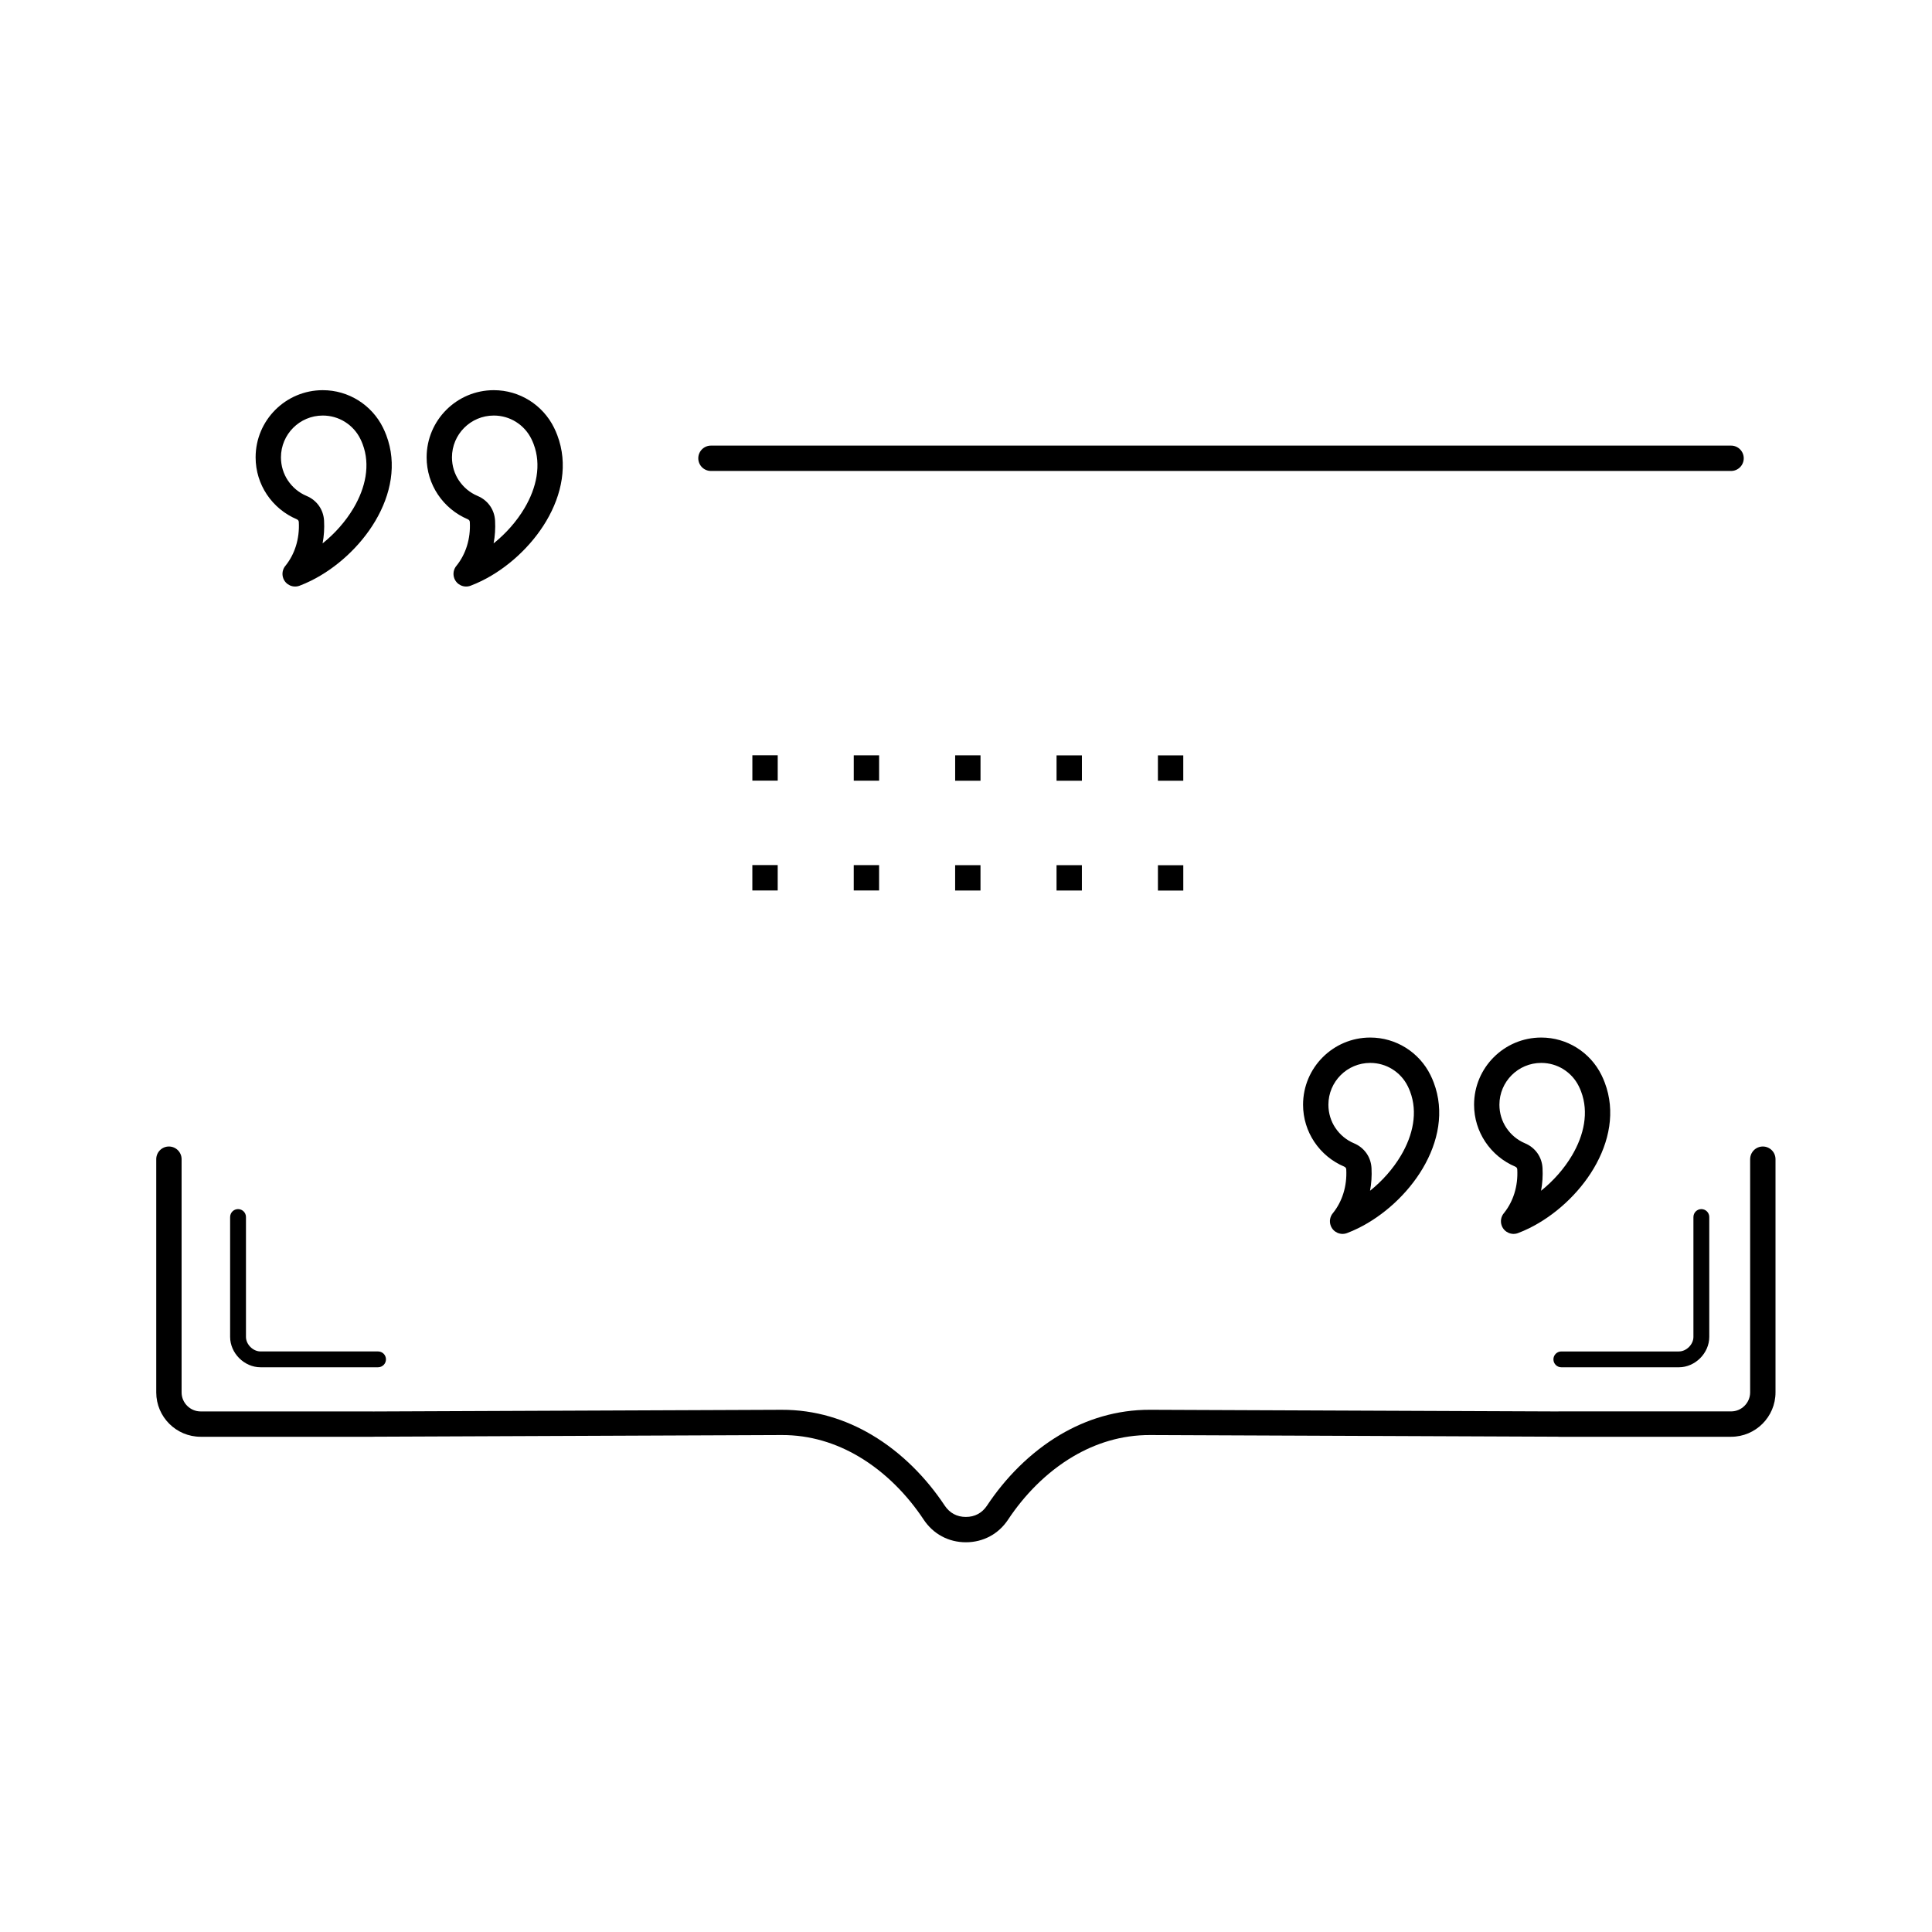
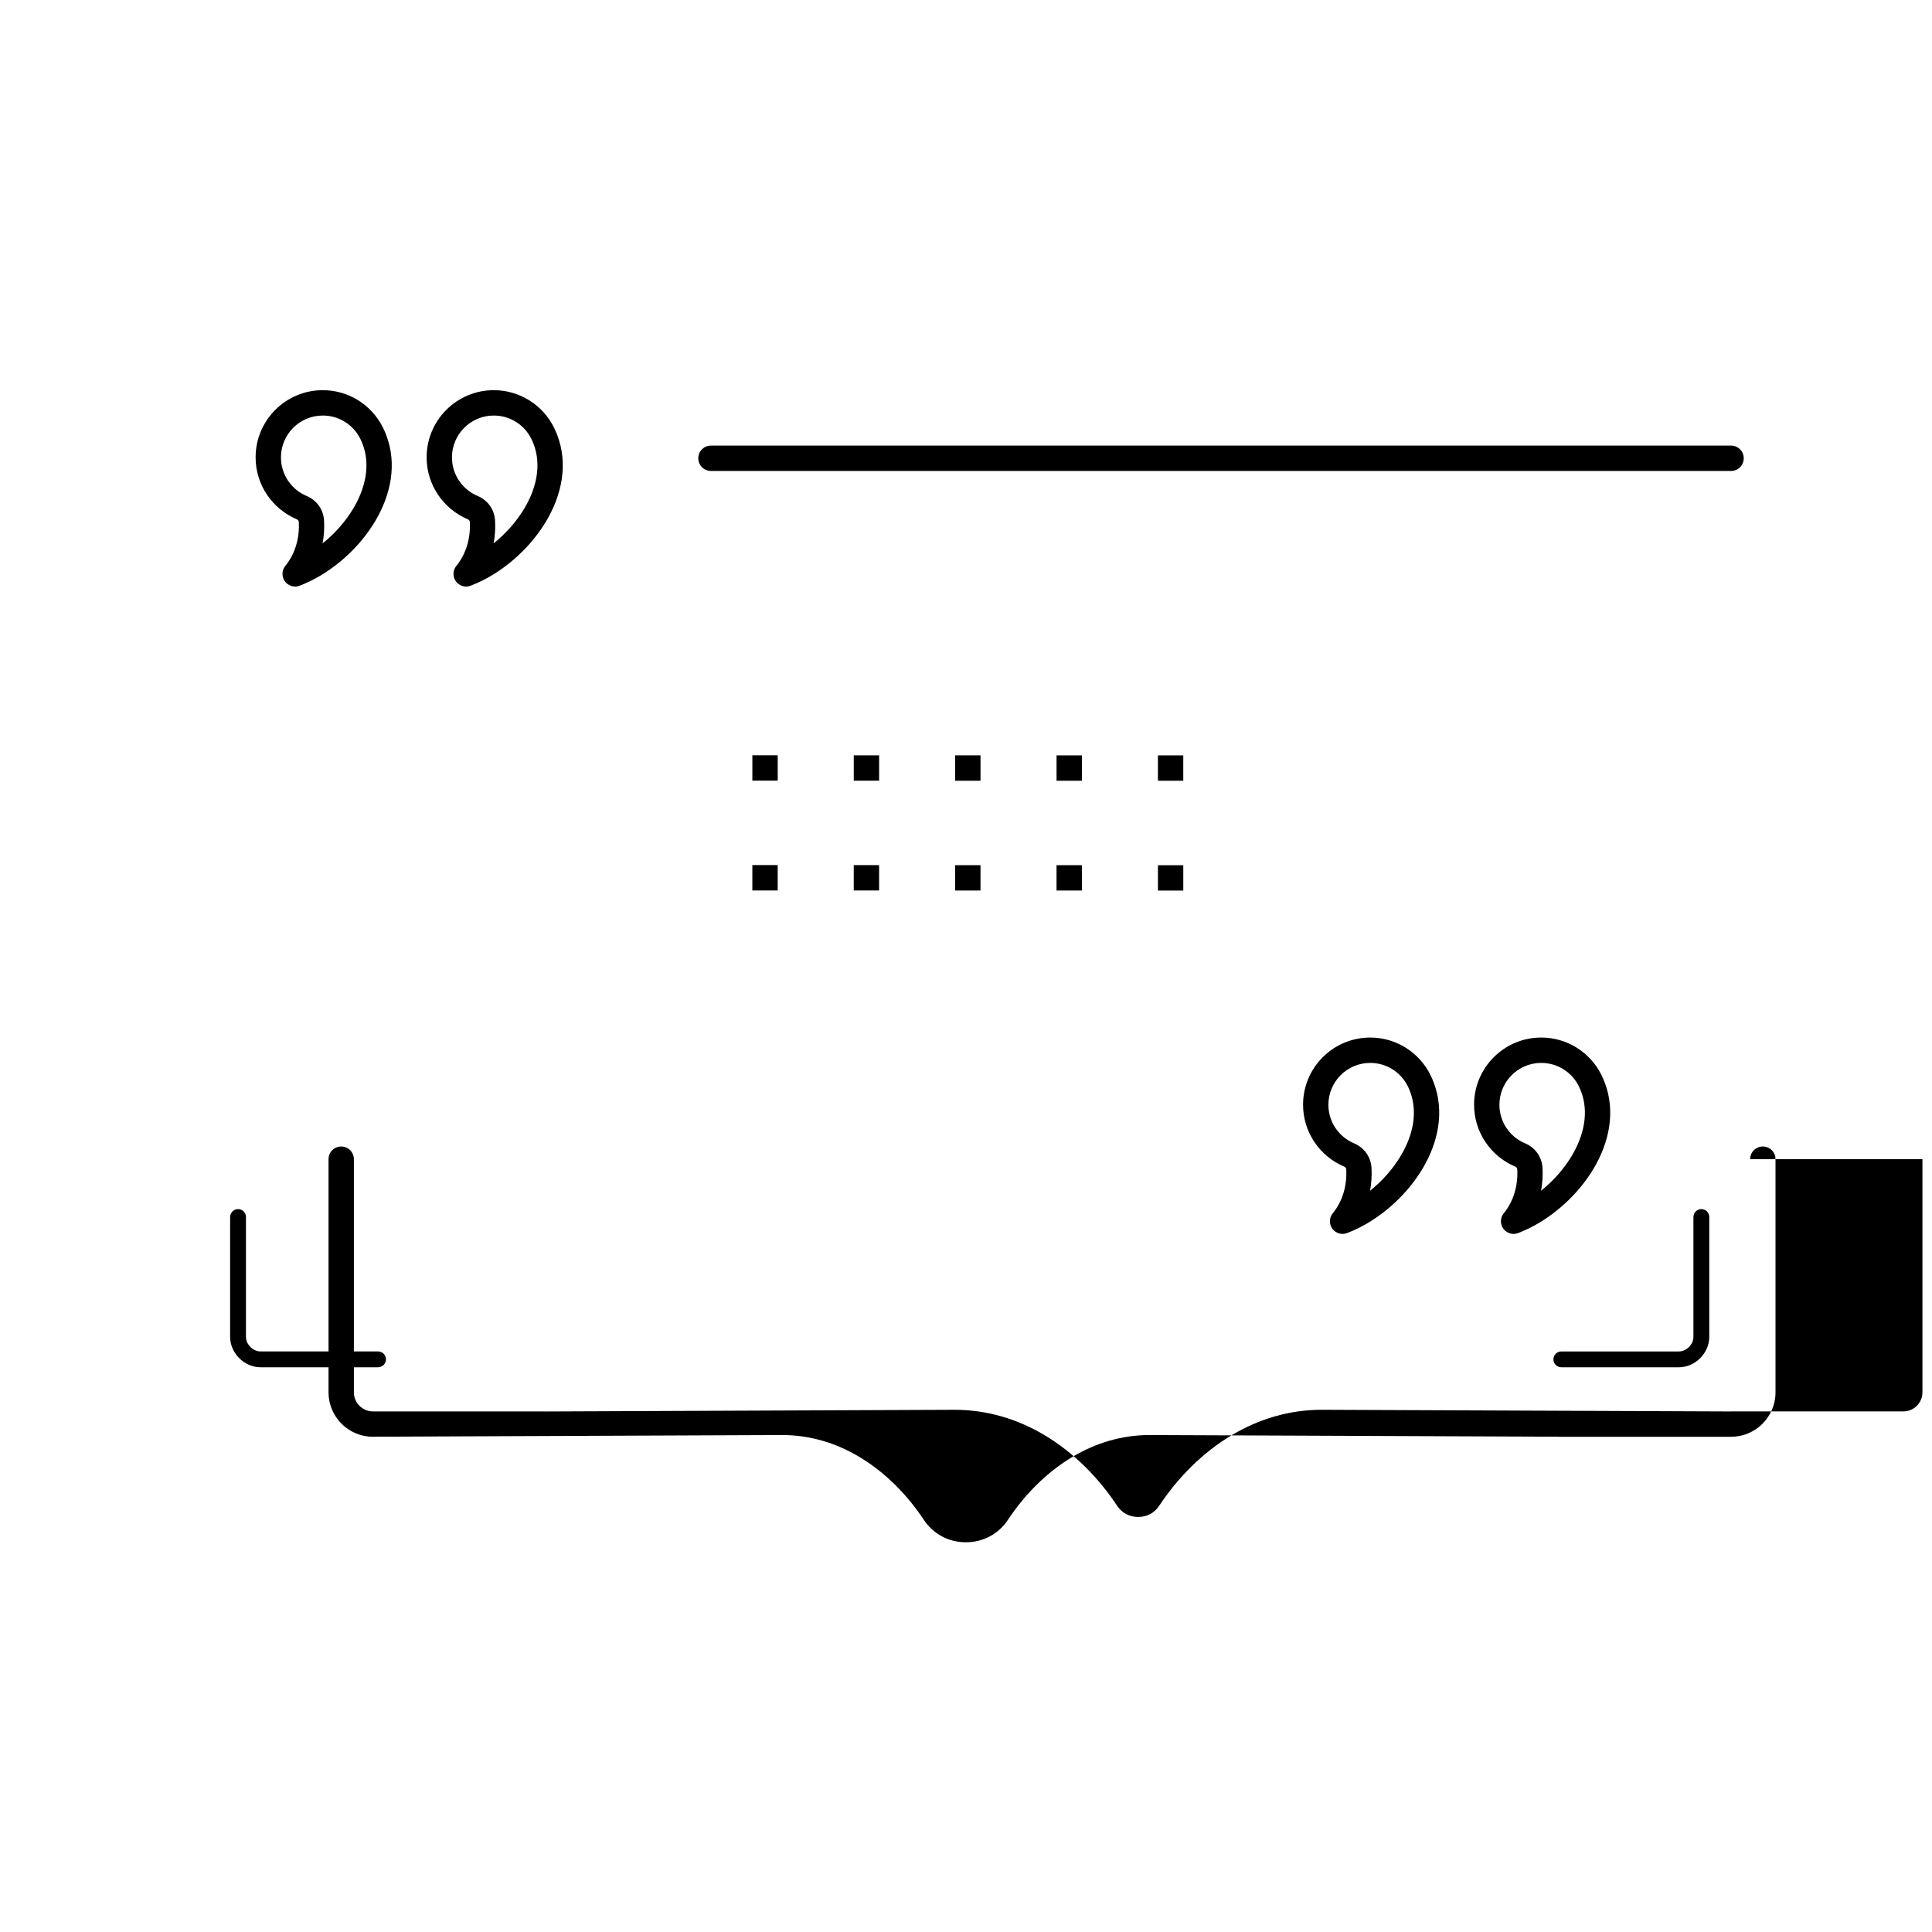
<svg xmlns="http://www.w3.org/2000/svg" fill="#000000" width="800px" height="800px" version="1.1" viewBox="144 144 512 512">
-   <path d="m332.41 268.81c-1.855 0-3.359-1.504-3.359-3.359s1.504-3.359 3.359-3.359h270.34c1.855 0 3.359 1.504 3.359 3.359s-1.504 3.359-3.359 3.359zm118.45 82.09v-6.719h6.719v6.719zm-107.48 29.078v-6.719h6.719v6.719zm26.871 0.008v-6.719h6.719v6.719zm26.871 0.008v-6.719h6.719v6.719zm26.871 0.008v-6.719h6.719v6.719zm26.871 0.008v-6.719h6.719v6.719zm-107.48-29.129v-6.719h6.719v6.719zm26.871 0.008v-6.719h6.719v6.719zm26.871 0.008v-6.719h6.719v6.719zm26.871 0.008v-6.719h6.719v6.719zm-156-69.285c-3.262-1.367-6.027-3.676-7.965-6.582-1.879-2.824-2.973-6.207-2.973-9.836 0-4.914 1.992-9.363 5.215-12.586 3.223-3.223 7.672-5.215 12.586-5.215 3.441 0 6.66 0.984 9.391 2.684 2.812 1.75 5.102 4.269 6.574 7.262 0.324 0.656 0.613 1.32 0.863 1.988 2.898 7.644 1.23 15.738-2.922 22.746-3.996 6.746-10.355 12.527-17.086 15.844-0.984 0.484-1.977 0.918-2.973 1.297-1.73 0.652-3.664-0.223-4.316-1.953-0.449-1.199-0.172-2.492 0.617-3.391 1.223-1.531 2.141-3.285 2.734-5.195 0.617-1.98 0.879-4.121 0.762-6.328-0.008-0.176-0.059-0.328-0.145-0.445-0.082-0.113-0.207-0.211-0.367-0.281zm-2.375-10.281c1.203 1.809 2.922 3.242 4.945 4.09 1.359 0.57 2.477 1.477 3.281 2.613 0.801 1.137 1.273 2.488 1.352 3.965 0.109 2.051-0.023 4.062-0.391 6 3.231-2.59 6.094-5.805 8.188-9.336 3.188-5.379 4.519-11.445 2.422-16.973-0.176-0.465-0.375-0.926-0.602-1.383-0.918-1.867-2.348-3.438-4.109-4.531-1.691-1.051-3.695-1.66-5.852-1.66-3.062 0-5.832 1.242-7.836 3.246-2.004 2.004-3.246 4.777-3.246 7.836 0 2.277 0.68 4.387 1.844 6.137zm-42.945 10.281c-3.262-1.367-6.027-3.676-7.965-6.582-1.879-2.824-2.973-6.207-2.973-9.836 0-4.914 1.992-9.363 5.215-12.586 3.223-3.223 7.672-5.215 12.586-5.215 3.441 0 6.66 0.984 9.391 2.684 2.812 1.75 5.102 4.269 6.574 7.262 0.324 0.656 0.613 1.32 0.863 1.988 2.898 7.644 1.23 15.738-2.922 22.746-3.996 6.746-10.355 12.527-17.086 15.844-0.984 0.484-1.977 0.918-2.973 1.297-1.73 0.652-3.664-0.223-4.316-1.953-0.449-1.199-0.172-2.492 0.617-3.391 1.223-1.531 2.141-3.285 2.734-5.195 0.617-1.98 0.879-4.121 0.762-6.328-0.008-0.176-0.059-0.328-0.145-0.445-0.082-0.113-0.207-0.211-0.367-0.281zm-2.375-10.281c1.203 1.809 2.922 3.242 4.945 4.09 1.359 0.57 2.477 1.477 3.281 2.613 0.801 1.137 1.273 2.488 1.352 3.965 0.109 2.051-0.023 4.062-0.391 6 3.231-2.59 6.094-5.805 8.188-9.336 3.188-5.379 4.519-11.445 2.422-16.973-0.176-0.465-0.375-0.926-0.602-1.383-0.918-1.867-2.348-3.438-4.109-4.531-1.691-1.051-3.695-1.66-5.852-1.66-3.062 0-5.832 1.242-7.836 3.246-2.004 2.004-3.246 4.777-3.246 7.836 0 2.277 0.68 4.387 1.844 6.137zm325.28 181.84c-3.262-1.367-6.027-3.676-7.965-6.582-1.879-2.824-2.973-6.207-2.973-9.836 0-4.914 1.992-9.363 5.215-12.586 3.223-3.223 7.672-5.215 12.586-5.215 3.441 0 6.66 0.984 9.391 2.684 2.812 1.75 5.102 4.269 6.574 7.262 0.324 0.656 0.613 1.32 0.863 1.988 2.898 7.644 1.23 15.738-2.922 22.746-3.996 6.746-10.355 12.527-17.086 15.844-0.984 0.484-1.977 0.918-2.973 1.297-1.73 0.652-3.664-0.223-4.316-1.953-0.449-1.199-0.172-2.492 0.617-3.391 1.223-1.531 2.141-3.285 2.734-5.195 0.617-1.98 0.879-4.121 0.762-6.328-0.008-0.176-0.059-0.328-0.145-0.445-0.082-0.113-0.207-0.211-0.367-0.281zm-2.375-10.281c1.203 1.809 2.922 3.242 4.945 4.09 1.359 0.57 2.477 1.477 3.281 2.613 0.801 1.137 1.273 2.488 1.352 3.965 0.109 2.051-0.023 4.062-0.391 6 3.231-2.59 6.094-5.805 8.188-9.336 3.188-5.379 4.519-11.445 2.422-16.973-0.176-0.465-0.375-0.926-0.602-1.383-0.918-1.867-2.348-3.438-4.109-4.531-1.691-1.051-3.695-1.66-5.852-1.66-3.062 0-5.832 1.242-7.836 3.246-2.004 2.004-3.246 4.777-3.246 7.836 0 2.277 0.68 4.387 1.844 6.137zm-42.945 10.281c-3.262-1.367-6.027-3.676-7.965-6.582-1.879-2.824-2.973-6.207-2.973-9.836 0-4.914 1.992-9.363 5.215-12.586 3.223-3.223 7.672-5.215 12.586-5.215 3.441 0 6.66 0.984 9.391 2.684 2.812 1.75 5.102 4.269 6.574 7.262 0.324 0.656 0.613 1.32 0.863 1.988 2.898 7.644 1.23 15.738-2.922 22.746-3.996 6.746-10.355 12.527-17.086 15.844-0.984 0.484-1.977 0.918-2.973 1.297-1.73 0.652-3.664-0.223-4.316-1.953-0.449-1.199-0.172-2.492 0.617-3.391 1.223-1.531 2.141-3.285 2.734-5.195 0.617-1.98 0.879-4.121 0.762-6.328-0.008-0.176-0.059-0.328-0.145-0.445-0.082-0.113-0.207-0.211-0.367-0.281zm-2.375-10.281c1.203 1.809 2.922 3.242 4.945 4.09 1.359 0.57 2.477 1.477 3.281 2.613 0.801 1.137 1.273 2.488 1.352 3.965 0.109 2.051-0.023 4.062-0.391 6 3.231-2.59 6.094-5.805 8.188-9.336 3.188-5.379 4.519-11.445 2.422-16.973-0.176-0.465-0.375-0.926-0.602-1.383-0.918-1.867-2.348-3.438-4.109-4.531-1.691-1.051-3.695-1.66-5.852-1.66-3.062 0-5.832 1.242-7.836 3.246-2.004 2.004-3.246 4.777-3.246 7.836 0 2.277 0.68 4.387 1.844 6.137zm-292.9 23.625c0-1.16 0.941-2.098 2.098-2.098 1.16 0 2.098 0.941 2.098 2.098v31.77c0 0.996 0.461 1.953 1.18 2.672s1.676 1.18 2.672 1.18h31.152c1.16 0 2.098 0.941 2.098 2.098 0 1.16-0.941 2.098-2.098 2.098h-31.152c-2.156 0-4.172-0.941-5.641-2.41s-2.41-3.488-2.41-5.641v-31.77zm387.79 0c0-1.16 0.941-2.098 2.098-2.098 1.16 0 2.098 0.941 2.098 2.098v31.77c0 2.156-0.941 4.172-2.41 5.641s-3.488 2.41-5.641 2.41h-31.152c-1.16 0-2.098-0.941-2.098-2.098 0-1.16 0.941-2.098 2.098-2.098h31.152c0.996 0 1.953-0.461 2.672-1.18s1.18-1.676 1.18-2.672v-31.77zm15.031-15.328c0-1.855 1.504-3.359 3.359-3.359 1.855 0 3.359 1.504 3.359 3.359v61.809c0 3.234-1.32 6.176-3.449 8.305-2.129 2.129-5.07 3.449-8.305 3.449h-45.66c-0.105 0-0.207-0.004-0.309-0.016l-108.01-0.441c-7.594-0.031-14.469 2.176-20.434 5.699-7.113 4.203-12.945 10.277-17.199 16.699-1.273 1.922-2.914 3.422-4.824 4.445-1.922 1.031-4.078 1.574-6.371 1.574-2.293 0-4.453-0.543-6.371-1.574-1.91-1.027-3.551-2.527-4.824-4.445-4.254-6.422-10.086-12.496-17.199-16.699-5.969-3.527-12.84-5.731-20.434-5.699l-108.32 0.445v0.012h-45.66c-3.234 0-6.176-1.32-8.305-3.449-2.129-2.129-3.449-5.07-3.449-8.305v-61.809c0-1.855 1.504-3.359 3.359-3.359s3.359 1.504 3.359 3.359v61.809c0 1.383 0.566 2.641 1.484 3.555 0.914 0.914 2.172 1.484 3.555 1.484h45.66v0.012l108.29-0.445c8.922-0.035 16.941 2.523 23.871 6.621 8.047 4.754 14.613 11.578 19.375 18.77 0.652 0.98 1.469 1.738 2.41 2.242 0.926 0.5 2.008 0.762 3.195 0.762s2.269-0.262 3.195-0.762c0.938-0.504 1.758-1.262 2.41-2.242 4.766-7.195 11.332-14.016 19.375-18.773 6.93-4.094 14.953-6.656 23.871-6.621l108.01 0.441c0.094-0.008 0.188-0.012 0.281-0.012h45.66c1.383 0 2.641-0.566 3.555-1.484 0.914-0.914 1.484-2.172 1.484-3.555v-61.809z" />
+   <path d="m332.41 268.81c-1.855 0-3.359-1.504-3.359-3.359s1.504-3.359 3.359-3.359h270.34c1.855 0 3.359 1.504 3.359 3.359s-1.504 3.359-3.359 3.359zm118.45 82.09v-6.719h6.719v6.719zm-107.48 29.078v-6.719h6.719v6.719zm26.871 0.008v-6.719h6.719v6.719zm26.871 0.008v-6.719h6.719v6.719zm26.871 0.008v-6.719h6.719v6.719zm26.871 0.008v-6.719h6.719v6.719zm-107.48-29.129v-6.719h6.719v6.719zm26.871 0.008v-6.719h6.719v6.719zm26.871 0.008v-6.719h6.719v6.719zm26.871 0.008v-6.719h6.719v6.719zm-156-69.285c-3.262-1.367-6.027-3.676-7.965-6.582-1.879-2.824-2.973-6.207-2.973-9.836 0-4.914 1.992-9.363 5.215-12.586 3.223-3.223 7.672-5.215 12.586-5.215 3.441 0 6.66 0.984 9.391 2.684 2.812 1.75 5.102 4.269 6.574 7.262 0.324 0.656 0.613 1.32 0.863 1.988 2.898 7.644 1.23 15.738-2.922 22.746-3.996 6.746-10.355 12.527-17.086 15.844-0.984 0.484-1.977 0.918-2.973 1.297-1.73 0.652-3.664-0.223-4.316-1.953-0.449-1.199-0.172-2.492 0.617-3.391 1.223-1.531 2.141-3.285 2.734-5.195 0.617-1.98 0.879-4.121 0.762-6.328-0.008-0.176-0.059-0.328-0.145-0.445-0.082-0.113-0.207-0.211-0.367-0.281zm-2.375-10.281c1.203 1.809 2.922 3.242 4.945 4.09 1.359 0.57 2.477 1.477 3.281 2.613 0.801 1.137 1.273 2.488 1.352 3.965 0.109 2.051-0.023 4.062-0.391 6 3.231-2.59 6.094-5.805 8.188-9.336 3.188-5.379 4.519-11.445 2.422-16.973-0.176-0.465-0.375-0.926-0.602-1.383-0.918-1.867-2.348-3.438-4.109-4.531-1.691-1.051-3.695-1.66-5.852-1.66-3.062 0-5.832 1.242-7.836 3.246-2.004 2.004-3.246 4.777-3.246 7.836 0 2.277 0.68 4.387 1.844 6.137zm-42.945 10.281c-3.262-1.367-6.027-3.676-7.965-6.582-1.879-2.824-2.973-6.207-2.973-9.836 0-4.914 1.992-9.363 5.215-12.586 3.223-3.223 7.672-5.215 12.586-5.215 3.441 0 6.66 0.984 9.391 2.684 2.812 1.75 5.102 4.269 6.574 7.262 0.324 0.656 0.613 1.32 0.863 1.988 2.898 7.644 1.23 15.738-2.922 22.746-3.996 6.746-10.355 12.527-17.086 15.844-0.984 0.484-1.977 0.918-2.973 1.297-1.73 0.652-3.664-0.223-4.316-1.953-0.449-1.199-0.172-2.492 0.617-3.391 1.223-1.531 2.141-3.285 2.734-5.195 0.617-1.98 0.879-4.121 0.762-6.328-0.008-0.176-0.059-0.328-0.145-0.445-0.082-0.113-0.207-0.211-0.367-0.281zm-2.375-10.281c1.203 1.809 2.922 3.242 4.945 4.09 1.359 0.57 2.477 1.477 3.281 2.613 0.801 1.137 1.273 2.488 1.352 3.965 0.109 2.051-0.023 4.062-0.391 6 3.231-2.59 6.094-5.805 8.188-9.336 3.188-5.379 4.519-11.445 2.422-16.973-0.176-0.465-0.375-0.926-0.602-1.383-0.918-1.867-2.348-3.438-4.109-4.531-1.691-1.051-3.695-1.66-5.852-1.66-3.062 0-5.832 1.242-7.836 3.246-2.004 2.004-3.246 4.777-3.246 7.836 0 2.277 0.68 4.387 1.844 6.137zm325.28 181.84c-3.262-1.367-6.027-3.676-7.965-6.582-1.879-2.824-2.973-6.207-2.973-9.836 0-4.914 1.992-9.363 5.215-12.586 3.223-3.223 7.672-5.215 12.586-5.215 3.441 0 6.66 0.984 9.391 2.684 2.812 1.75 5.102 4.269 6.574 7.262 0.324 0.656 0.613 1.32 0.863 1.988 2.898 7.644 1.23 15.738-2.922 22.746-3.996 6.746-10.355 12.527-17.086 15.844-0.984 0.484-1.977 0.918-2.973 1.297-1.73 0.652-3.664-0.223-4.316-1.953-0.449-1.199-0.172-2.492 0.617-3.391 1.223-1.531 2.141-3.285 2.734-5.195 0.617-1.98 0.879-4.121 0.762-6.328-0.008-0.176-0.059-0.328-0.145-0.445-0.082-0.113-0.207-0.211-0.367-0.281zm-2.375-10.281c1.203 1.809 2.922 3.242 4.945 4.09 1.359 0.57 2.477 1.477 3.281 2.613 0.801 1.137 1.273 2.488 1.352 3.965 0.109 2.051-0.023 4.062-0.391 6 3.231-2.59 6.094-5.805 8.188-9.336 3.188-5.379 4.519-11.445 2.422-16.973-0.176-0.465-0.375-0.926-0.602-1.383-0.918-1.867-2.348-3.438-4.109-4.531-1.691-1.051-3.695-1.66-5.852-1.66-3.062 0-5.832 1.242-7.836 3.246-2.004 2.004-3.246 4.777-3.246 7.836 0 2.277 0.68 4.387 1.844 6.137zm-42.945 10.281c-3.262-1.367-6.027-3.676-7.965-6.582-1.879-2.824-2.973-6.207-2.973-9.836 0-4.914 1.992-9.363 5.215-12.586 3.223-3.223 7.672-5.215 12.586-5.215 3.441 0 6.66 0.984 9.391 2.684 2.812 1.75 5.102 4.269 6.574 7.262 0.324 0.656 0.613 1.32 0.863 1.988 2.898 7.644 1.23 15.738-2.922 22.746-3.996 6.746-10.355 12.527-17.086 15.844-0.984 0.484-1.977 0.918-2.973 1.297-1.73 0.652-3.664-0.223-4.316-1.953-0.449-1.199-0.172-2.492 0.617-3.391 1.223-1.531 2.141-3.285 2.734-5.195 0.617-1.98 0.879-4.121 0.762-6.328-0.008-0.176-0.059-0.328-0.145-0.445-0.082-0.113-0.207-0.211-0.367-0.281zm-2.375-10.281c1.203 1.809 2.922 3.242 4.945 4.09 1.359 0.57 2.477 1.477 3.281 2.613 0.801 1.137 1.273 2.488 1.352 3.965 0.109 2.051-0.023 4.062-0.391 6 3.231-2.59 6.094-5.805 8.188-9.336 3.188-5.379 4.519-11.445 2.422-16.973-0.176-0.465-0.375-0.926-0.602-1.383-0.918-1.867-2.348-3.438-4.109-4.531-1.691-1.051-3.695-1.66-5.852-1.66-3.062 0-5.832 1.242-7.836 3.246-2.004 2.004-3.246 4.777-3.246 7.836 0 2.277 0.68 4.387 1.844 6.137zm-292.9 23.625c0-1.16 0.941-2.098 2.098-2.098 1.16 0 2.098 0.941 2.098 2.098v31.77c0 0.996 0.461 1.953 1.18 2.672s1.676 1.18 2.672 1.18h31.152c1.16 0 2.098 0.941 2.098 2.098 0 1.16-0.941 2.098-2.098 2.098h-31.152c-2.156 0-4.172-0.941-5.641-2.41s-2.41-3.488-2.41-5.641v-31.77zm387.79 0c0-1.16 0.941-2.098 2.098-2.098 1.16 0 2.098 0.941 2.098 2.098v31.77c0 2.156-0.941 4.172-2.41 5.641s-3.488 2.41-5.641 2.41h-31.152c-1.16 0-2.098-0.941-2.098-2.098 0-1.16 0.941-2.098 2.098-2.098h31.152c0.996 0 1.953-0.461 2.672-1.18s1.18-1.676 1.18-2.672v-31.77zm15.031-15.328c0-1.855 1.504-3.359 3.359-3.359 1.855 0 3.359 1.504 3.359 3.359v61.809c0 3.234-1.32 6.176-3.449 8.305-2.129 2.129-5.07 3.449-8.305 3.449h-45.66c-0.105 0-0.207-0.004-0.309-0.016l-108.01-0.441c-7.594-0.031-14.469 2.176-20.434 5.699-7.113 4.203-12.945 10.277-17.199 16.699-1.273 1.922-2.914 3.422-4.824 4.445-1.922 1.031-4.078 1.574-6.371 1.574-2.293 0-4.453-0.543-6.371-1.574-1.91-1.027-3.551-2.527-4.824-4.445-4.254-6.422-10.086-12.496-17.199-16.699-5.969-3.527-12.84-5.731-20.434-5.699l-108.32 0.445v0.012c-3.234 0-6.176-1.32-8.305-3.449-2.129-2.129-3.449-5.07-3.449-8.305v-61.809c0-1.855 1.504-3.359 3.359-3.359s3.359 1.504 3.359 3.359v61.809c0 1.383 0.566 2.641 1.484 3.555 0.914 0.914 2.172 1.484 3.555 1.484h45.66v0.012l108.29-0.445c8.922-0.035 16.941 2.523 23.871 6.621 8.047 4.754 14.613 11.578 19.375 18.77 0.652 0.98 1.469 1.738 2.41 2.242 0.926 0.5 2.008 0.762 3.195 0.762s2.269-0.262 3.195-0.762c0.938-0.504 1.758-1.262 2.41-2.242 4.766-7.195 11.332-14.016 19.375-18.773 6.93-4.094 14.953-6.656 23.871-6.621l108.01 0.441c0.094-0.008 0.188-0.012 0.281-0.012h45.66c1.383 0 2.641-0.566 3.555-1.484 0.914-0.914 1.484-2.172 1.484-3.555v-61.809z" />
</svg>